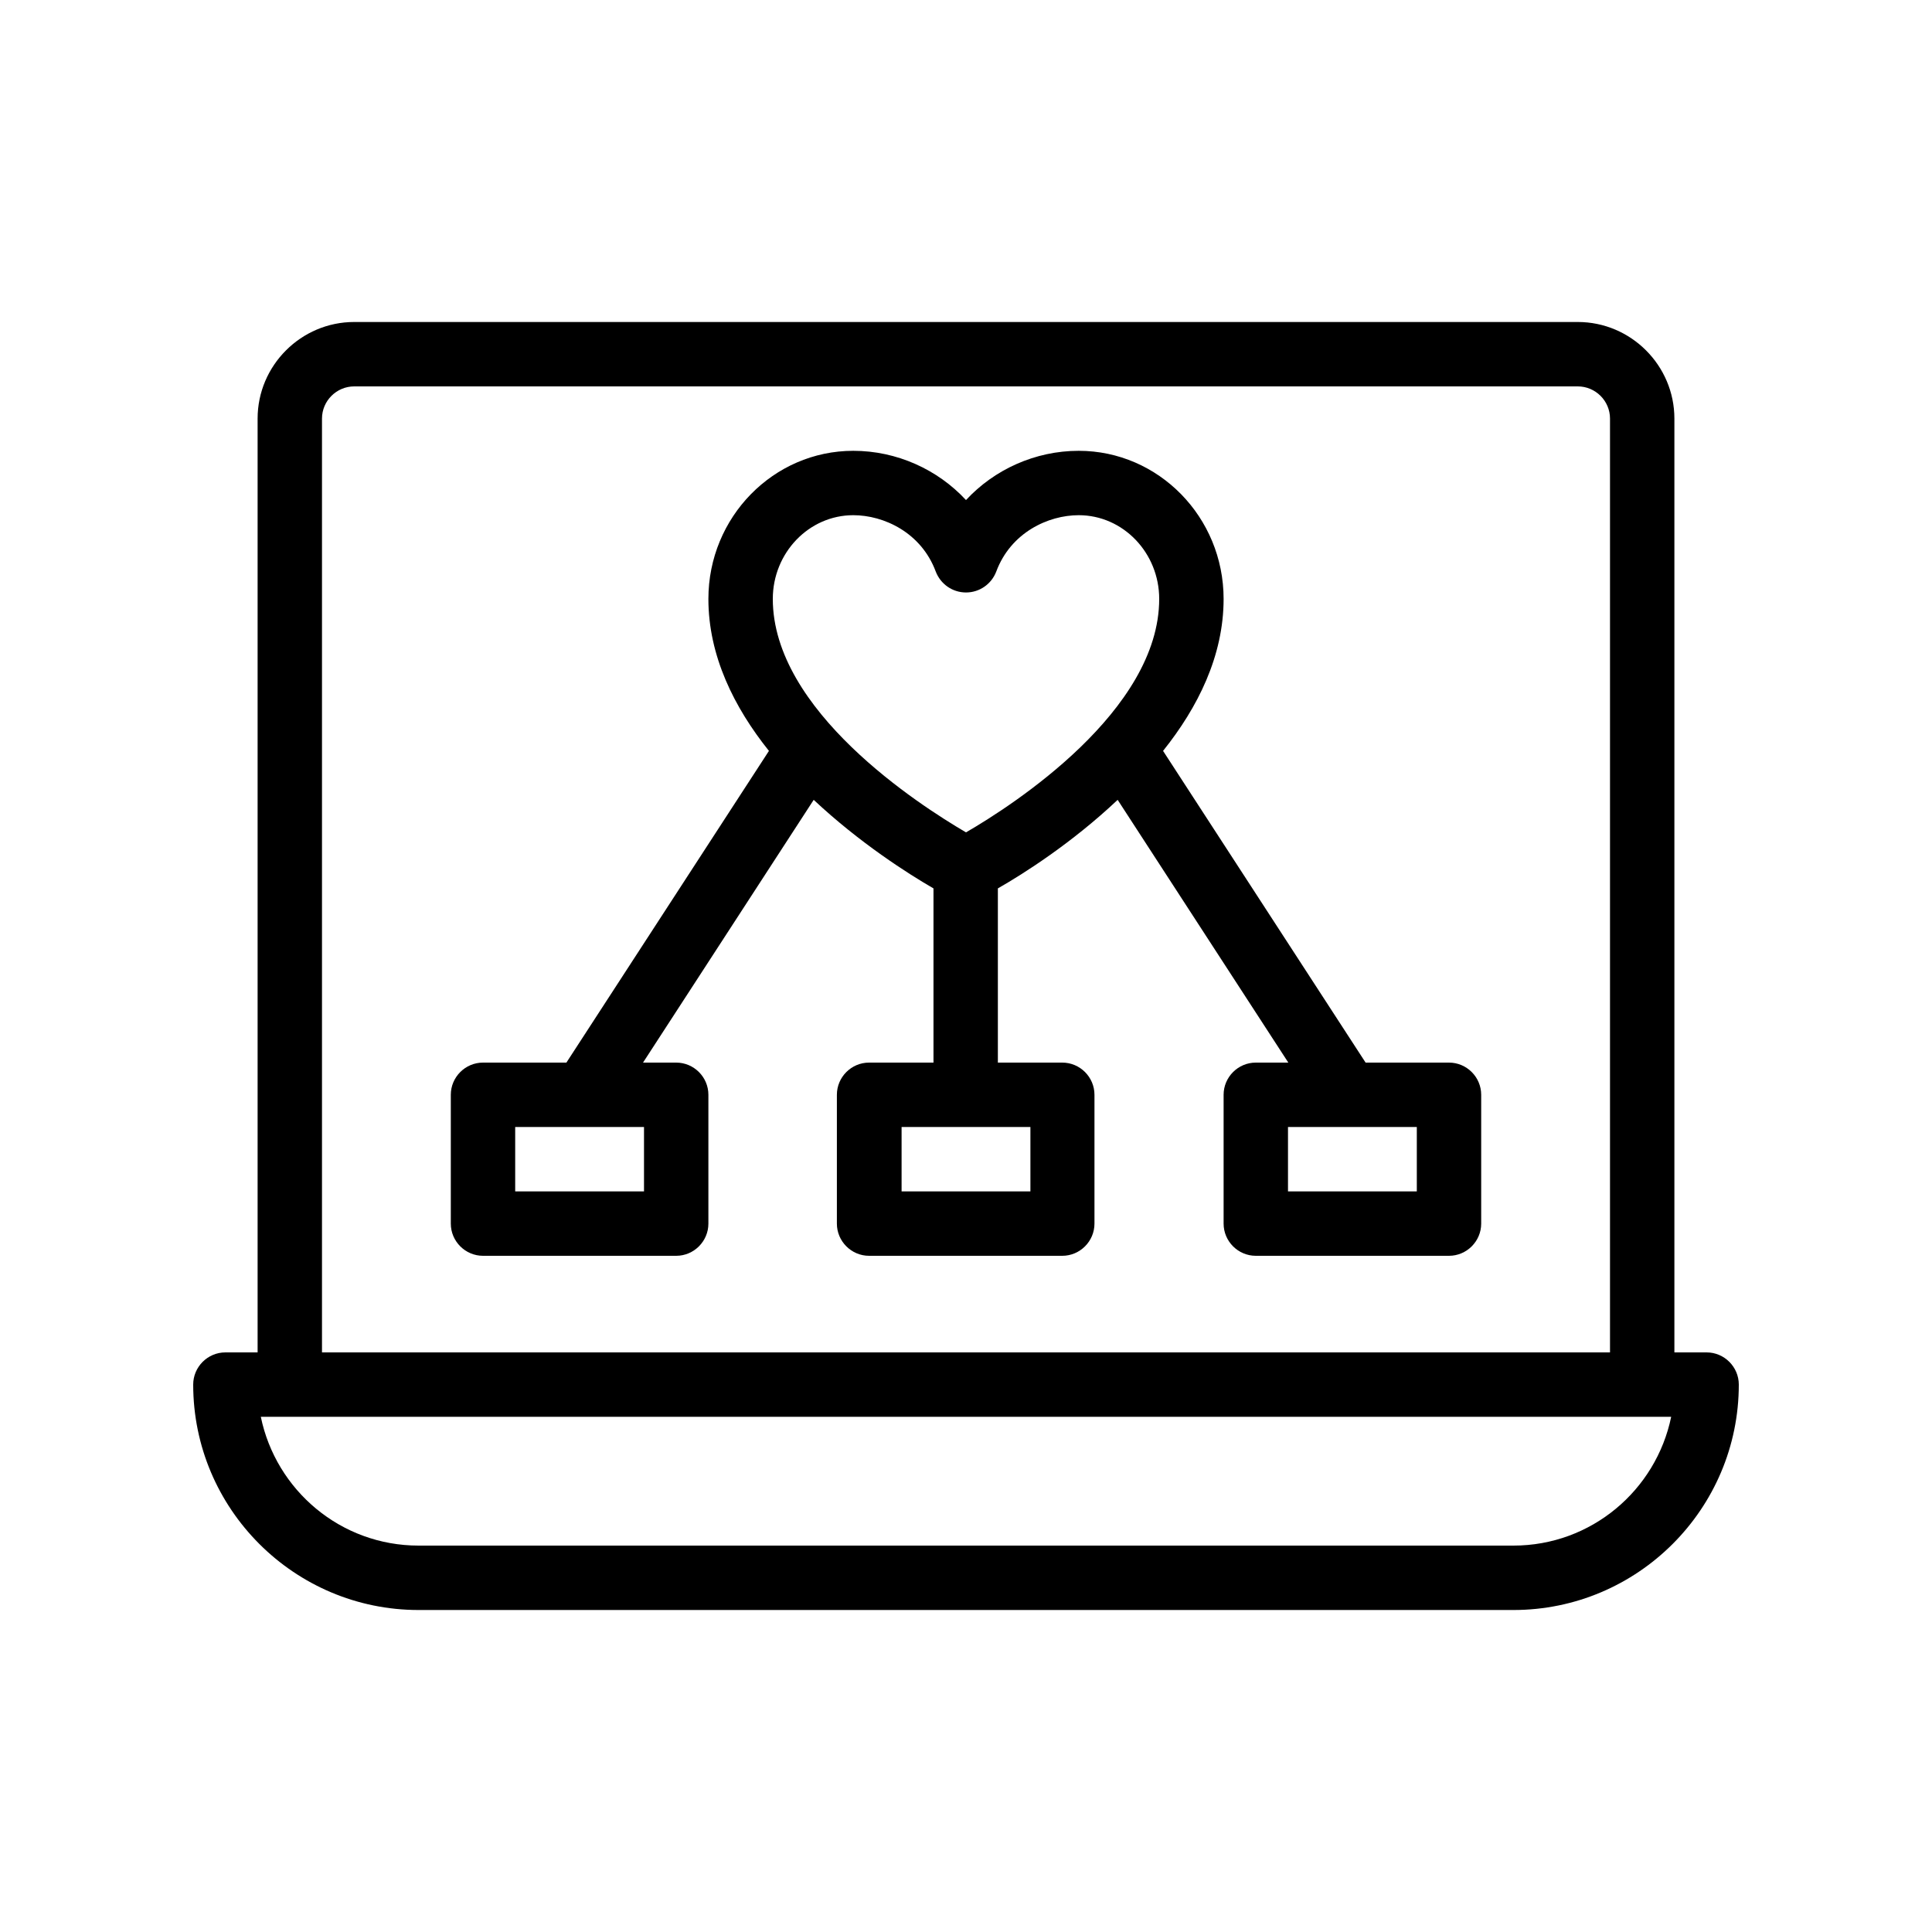
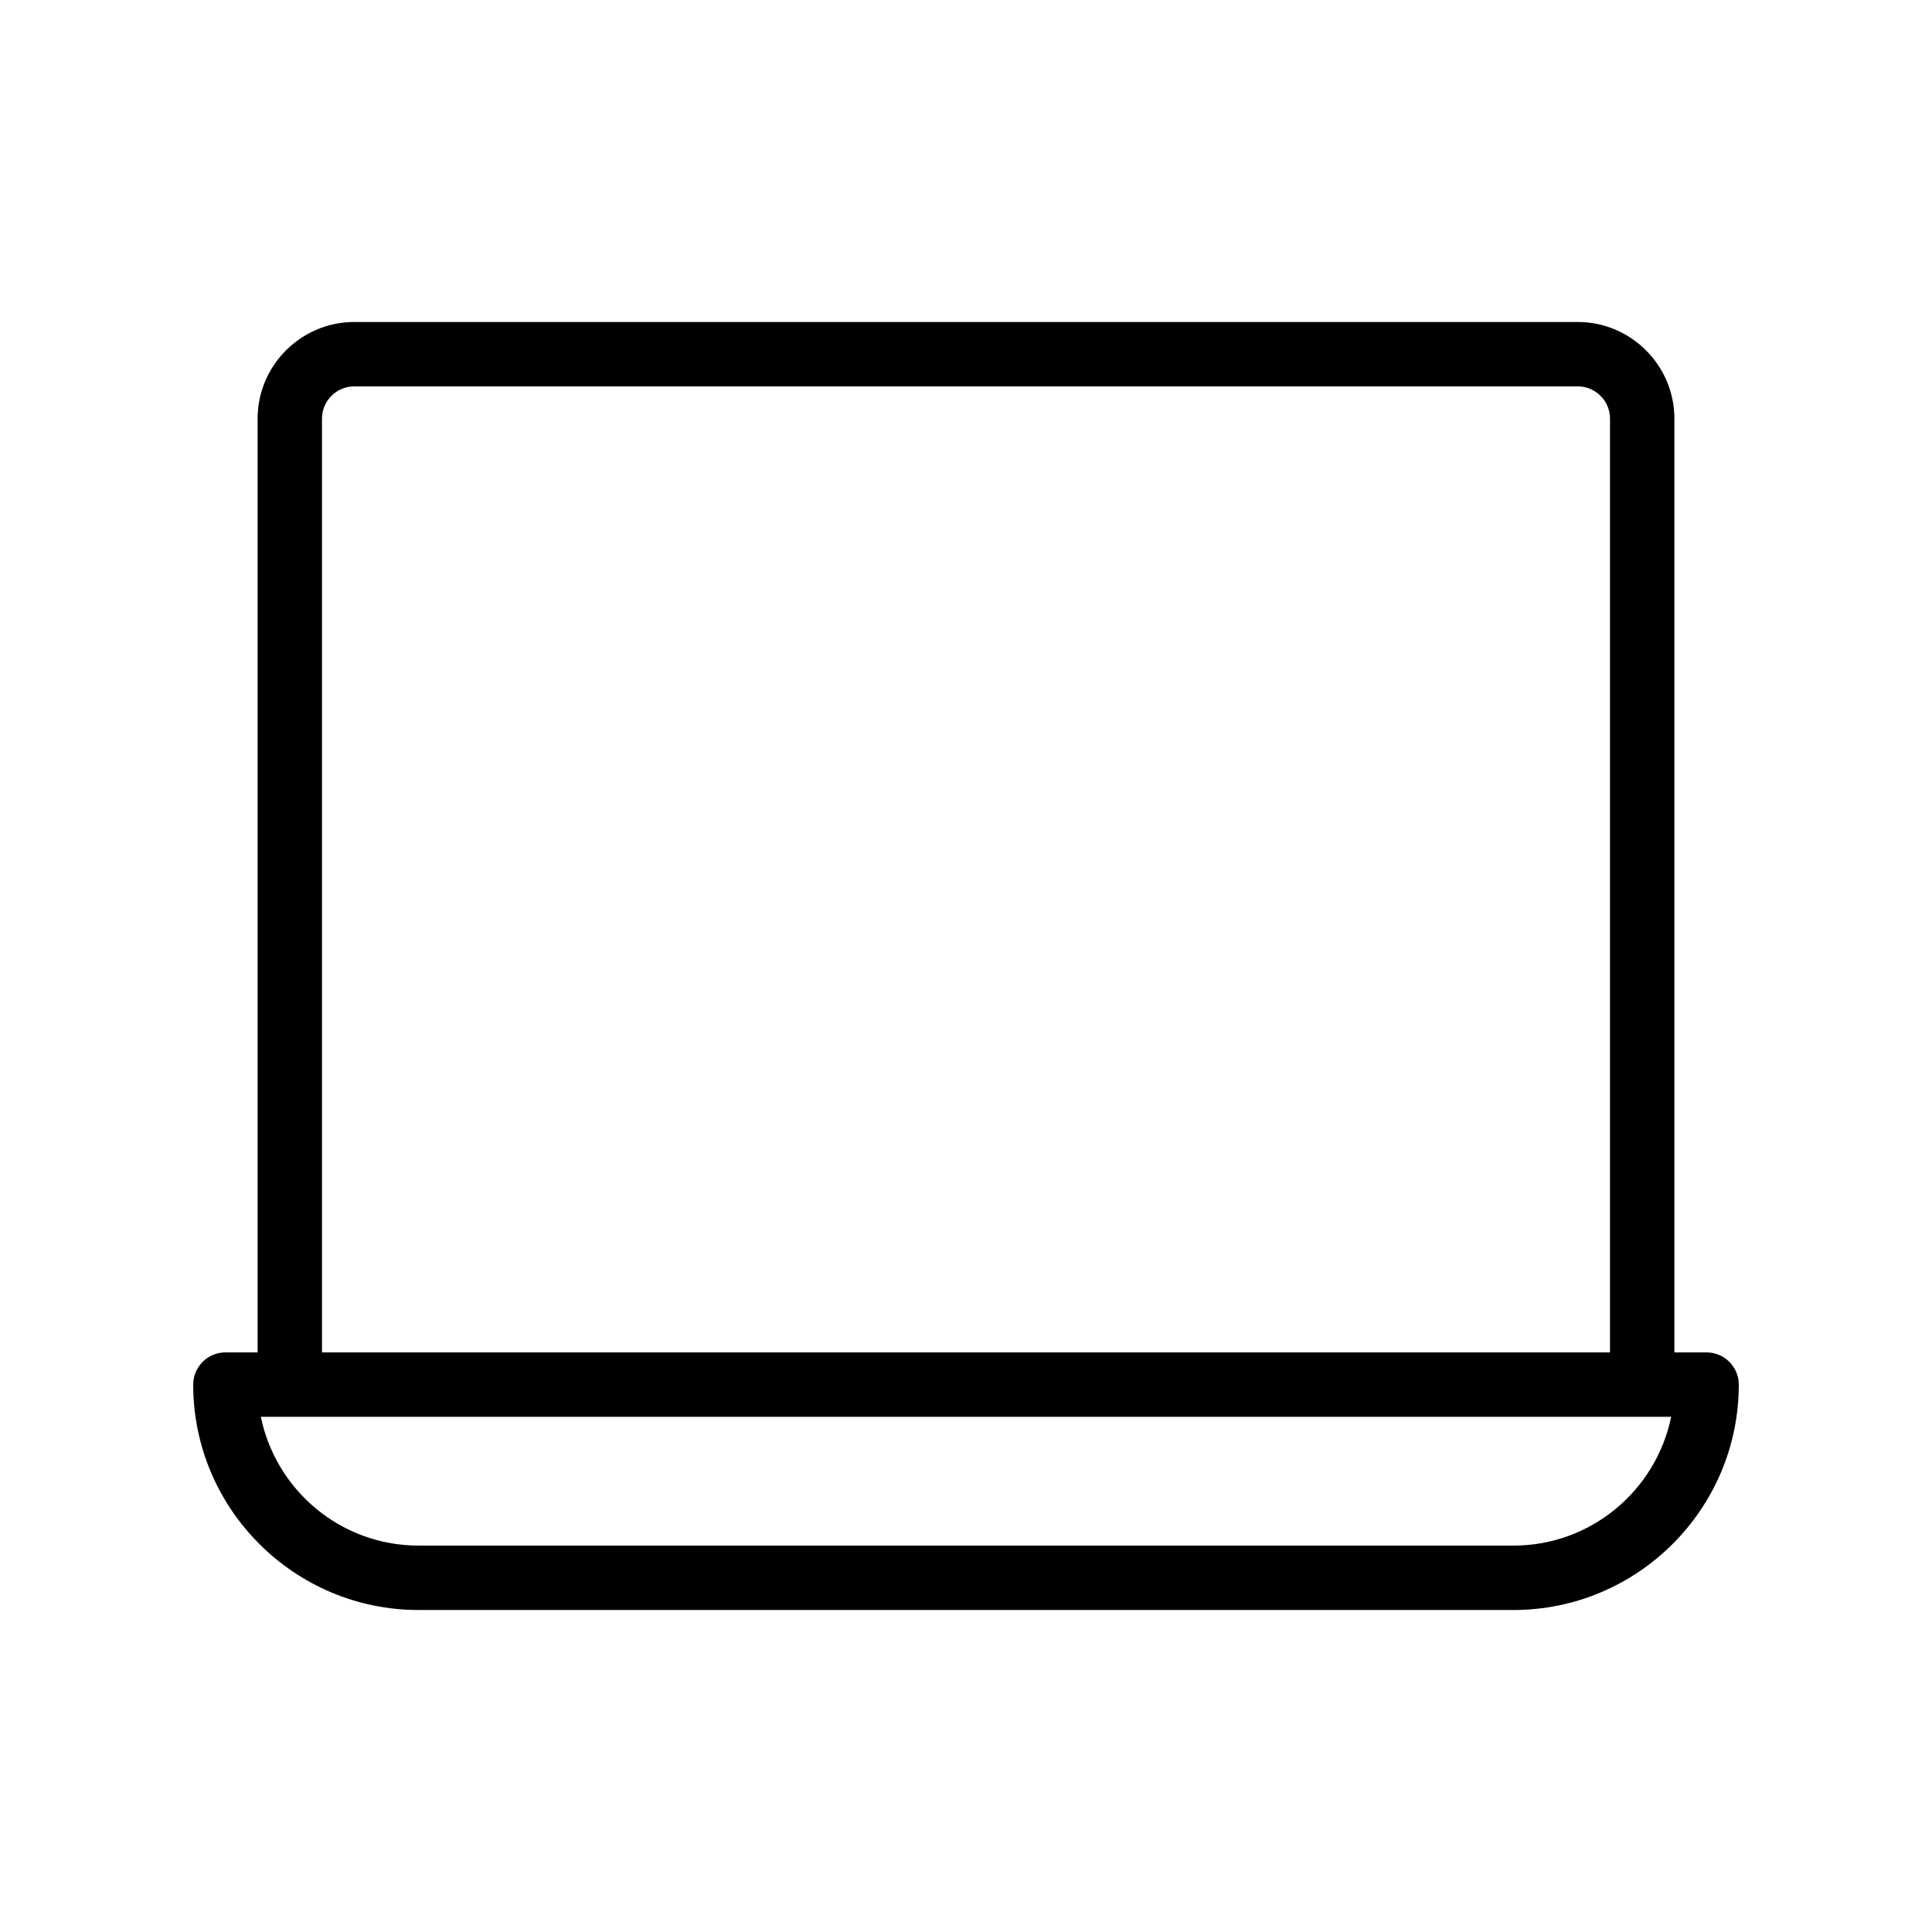
<svg xmlns="http://www.w3.org/2000/svg" width="77" height="77" viewBox="0 0 77 77" fill="none">
  <path d="M68.017 53.9H66.733V16.683C66.733 14.566 65.001 12.833 62.883 12.833H14.117C11.999 12.833 10.267 14.566 10.267 16.683V53.9H8.983C8.277 53.9 7.7 54.477 7.7 55.183C7.7 60.137 11.73 64.167 16.683 64.167H60.317C65.27 64.167 69.3 60.137 69.3 55.183C69.3 54.477 68.722 53.9 68.017 53.9ZM12.833 16.683C12.833 15.977 13.411 15.4 14.117 15.4H62.883C63.589 15.4 64.167 15.977 64.167 16.683V53.9H12.833V16.683ZM60.317 61.6H16.683C13.578 61.6 10.998 59.393 10.395 56.467H66.605C66.002 59.393 63.422 61.6 60.317 61.6Z" fill="black" />
-   <path d="M57.75 42.35H54.426L46.354 29.927C47.74 28.195 48.767 26.141 48.767 23.87C48.767 20.61 46.174 17.967 42.992 17.967C41.259 17.967 39.629 18.711 38.5 19.93C37.371 18.711 35.741 17.967 34.008 17.967C30.826 17.967 28.233 20.61 28.233 23.87C28.233 26.141 29.26 28.195 30.646 29.927L22.574 42.35H19.25C18.544 42.35 17.967 42.927 17.967 43.633V48.767C17.967 49.472 18.544 50.05 19.25 50.05H26.95C27.656 50.05 28.233 49.472 28.233 48.767V43.633C28.233 42.927 27.656 42.35 26.95 42.35H25.628L32.43 31.878C34.265 33.598 36.203 34.83 37.204 35.407V42.35H34.637C33.931 42.35 33.354 42.927 33.354 43.633V48.767C33.354 49.472 33.931 50.05 34.637 50.05H42.337C43.043 50.05 43.62 49.472 43.62 48.767V43.633C43.62 42.927 43.043 42.35 42.337 42.35H39.77V35.407C40.784 34.83 42.722 33.598 44.544 31.878L51.346 42.35H50.05C49.344 42.35 48.767 42.927 48.767 43.633V48.767C48.767 49.472 49.344 50.05 50.05 50.05H57.75C58.456 50.05 59.033 49.472 59.033 48.767V43.633C59.033 42.927 58.456 42.35 57.75 42.35ZM25.667 47.483H20.533V44.917H25.667V47.483ZM41.067 47.483H35.933V44.917H41.067V47.483ZM38.5 33.174C36.614 32.07 30.8 28.323 30.8 23.87C30.8 22.035 32.237 20.533 34.008 20.533C35.227 20.533 36.716 21.226 37.294 22.779C37.486 23.28 37.961 23.613 38.5 23.613C39.039 23.613 39.514 23.28 39.706 22.779C40.284 21.226 41.773 20.533 42.992 20.533C44.763 20.533 46.2 22.035 46.2 23.87C46.2 28.323 40.386 32.083 38.5 33.174ZM56.467 47.483H51.333V44.917H56.467V47.483Z" fill="black" />
</svg>